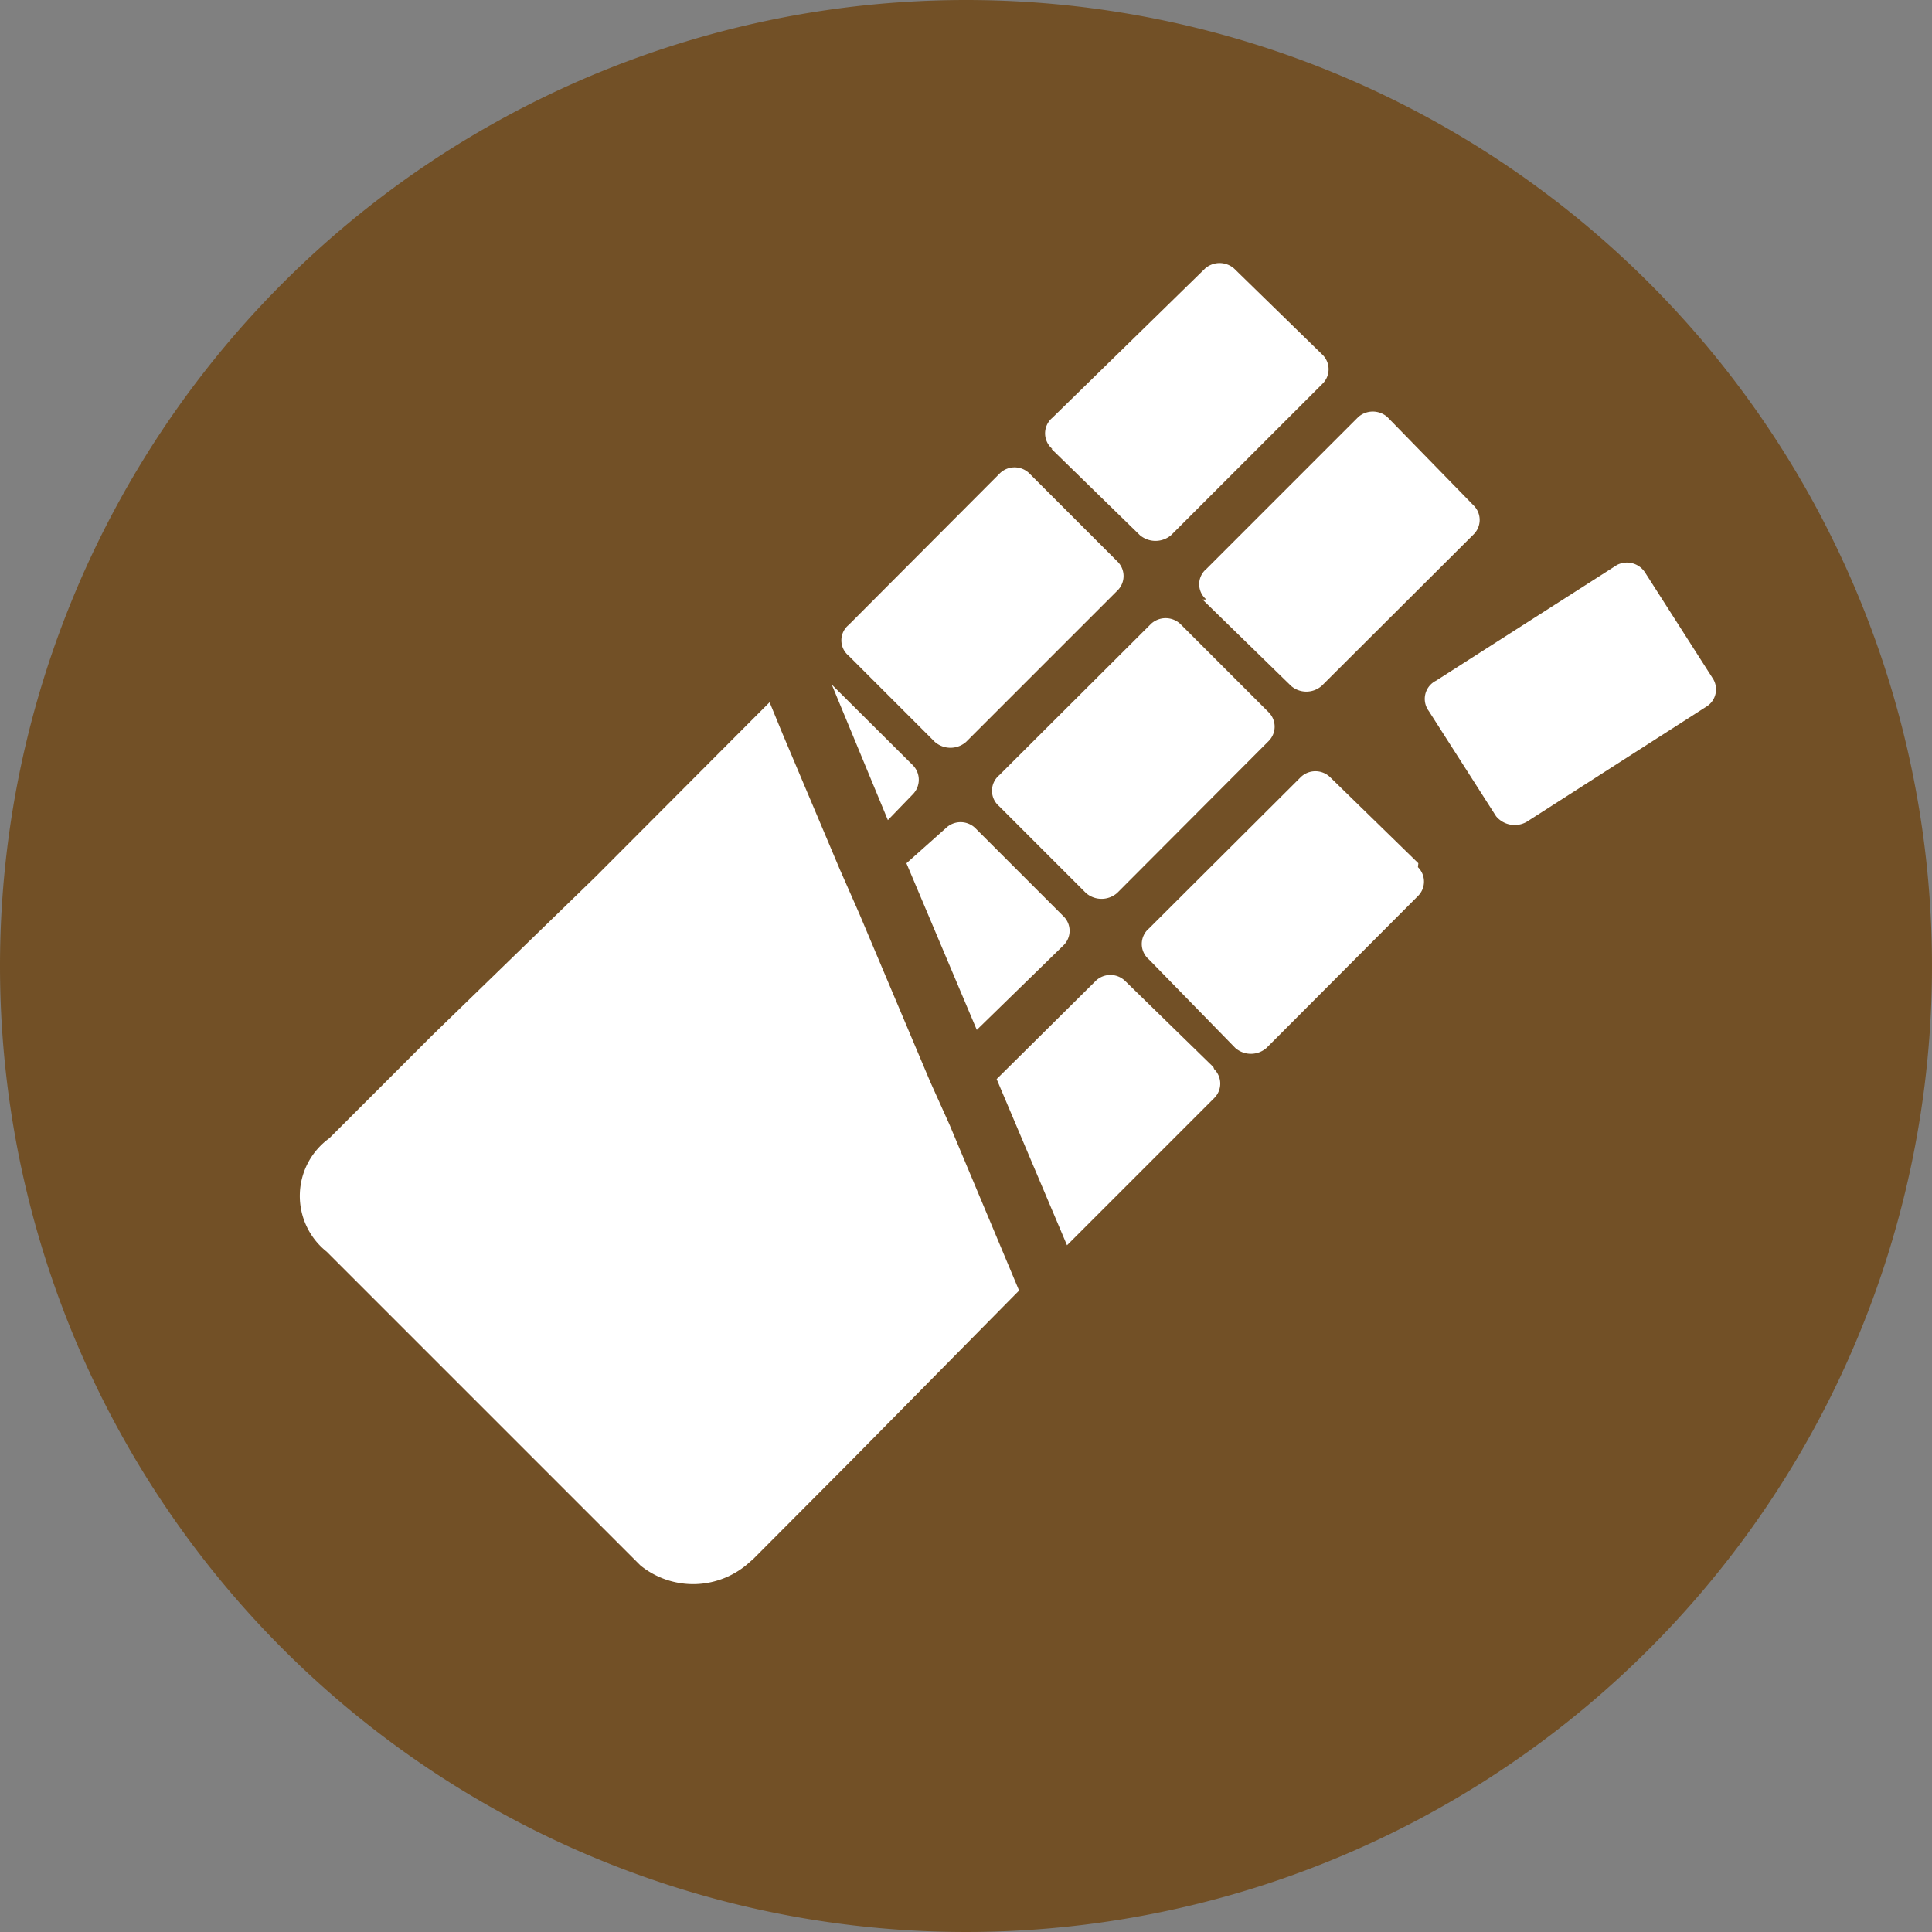
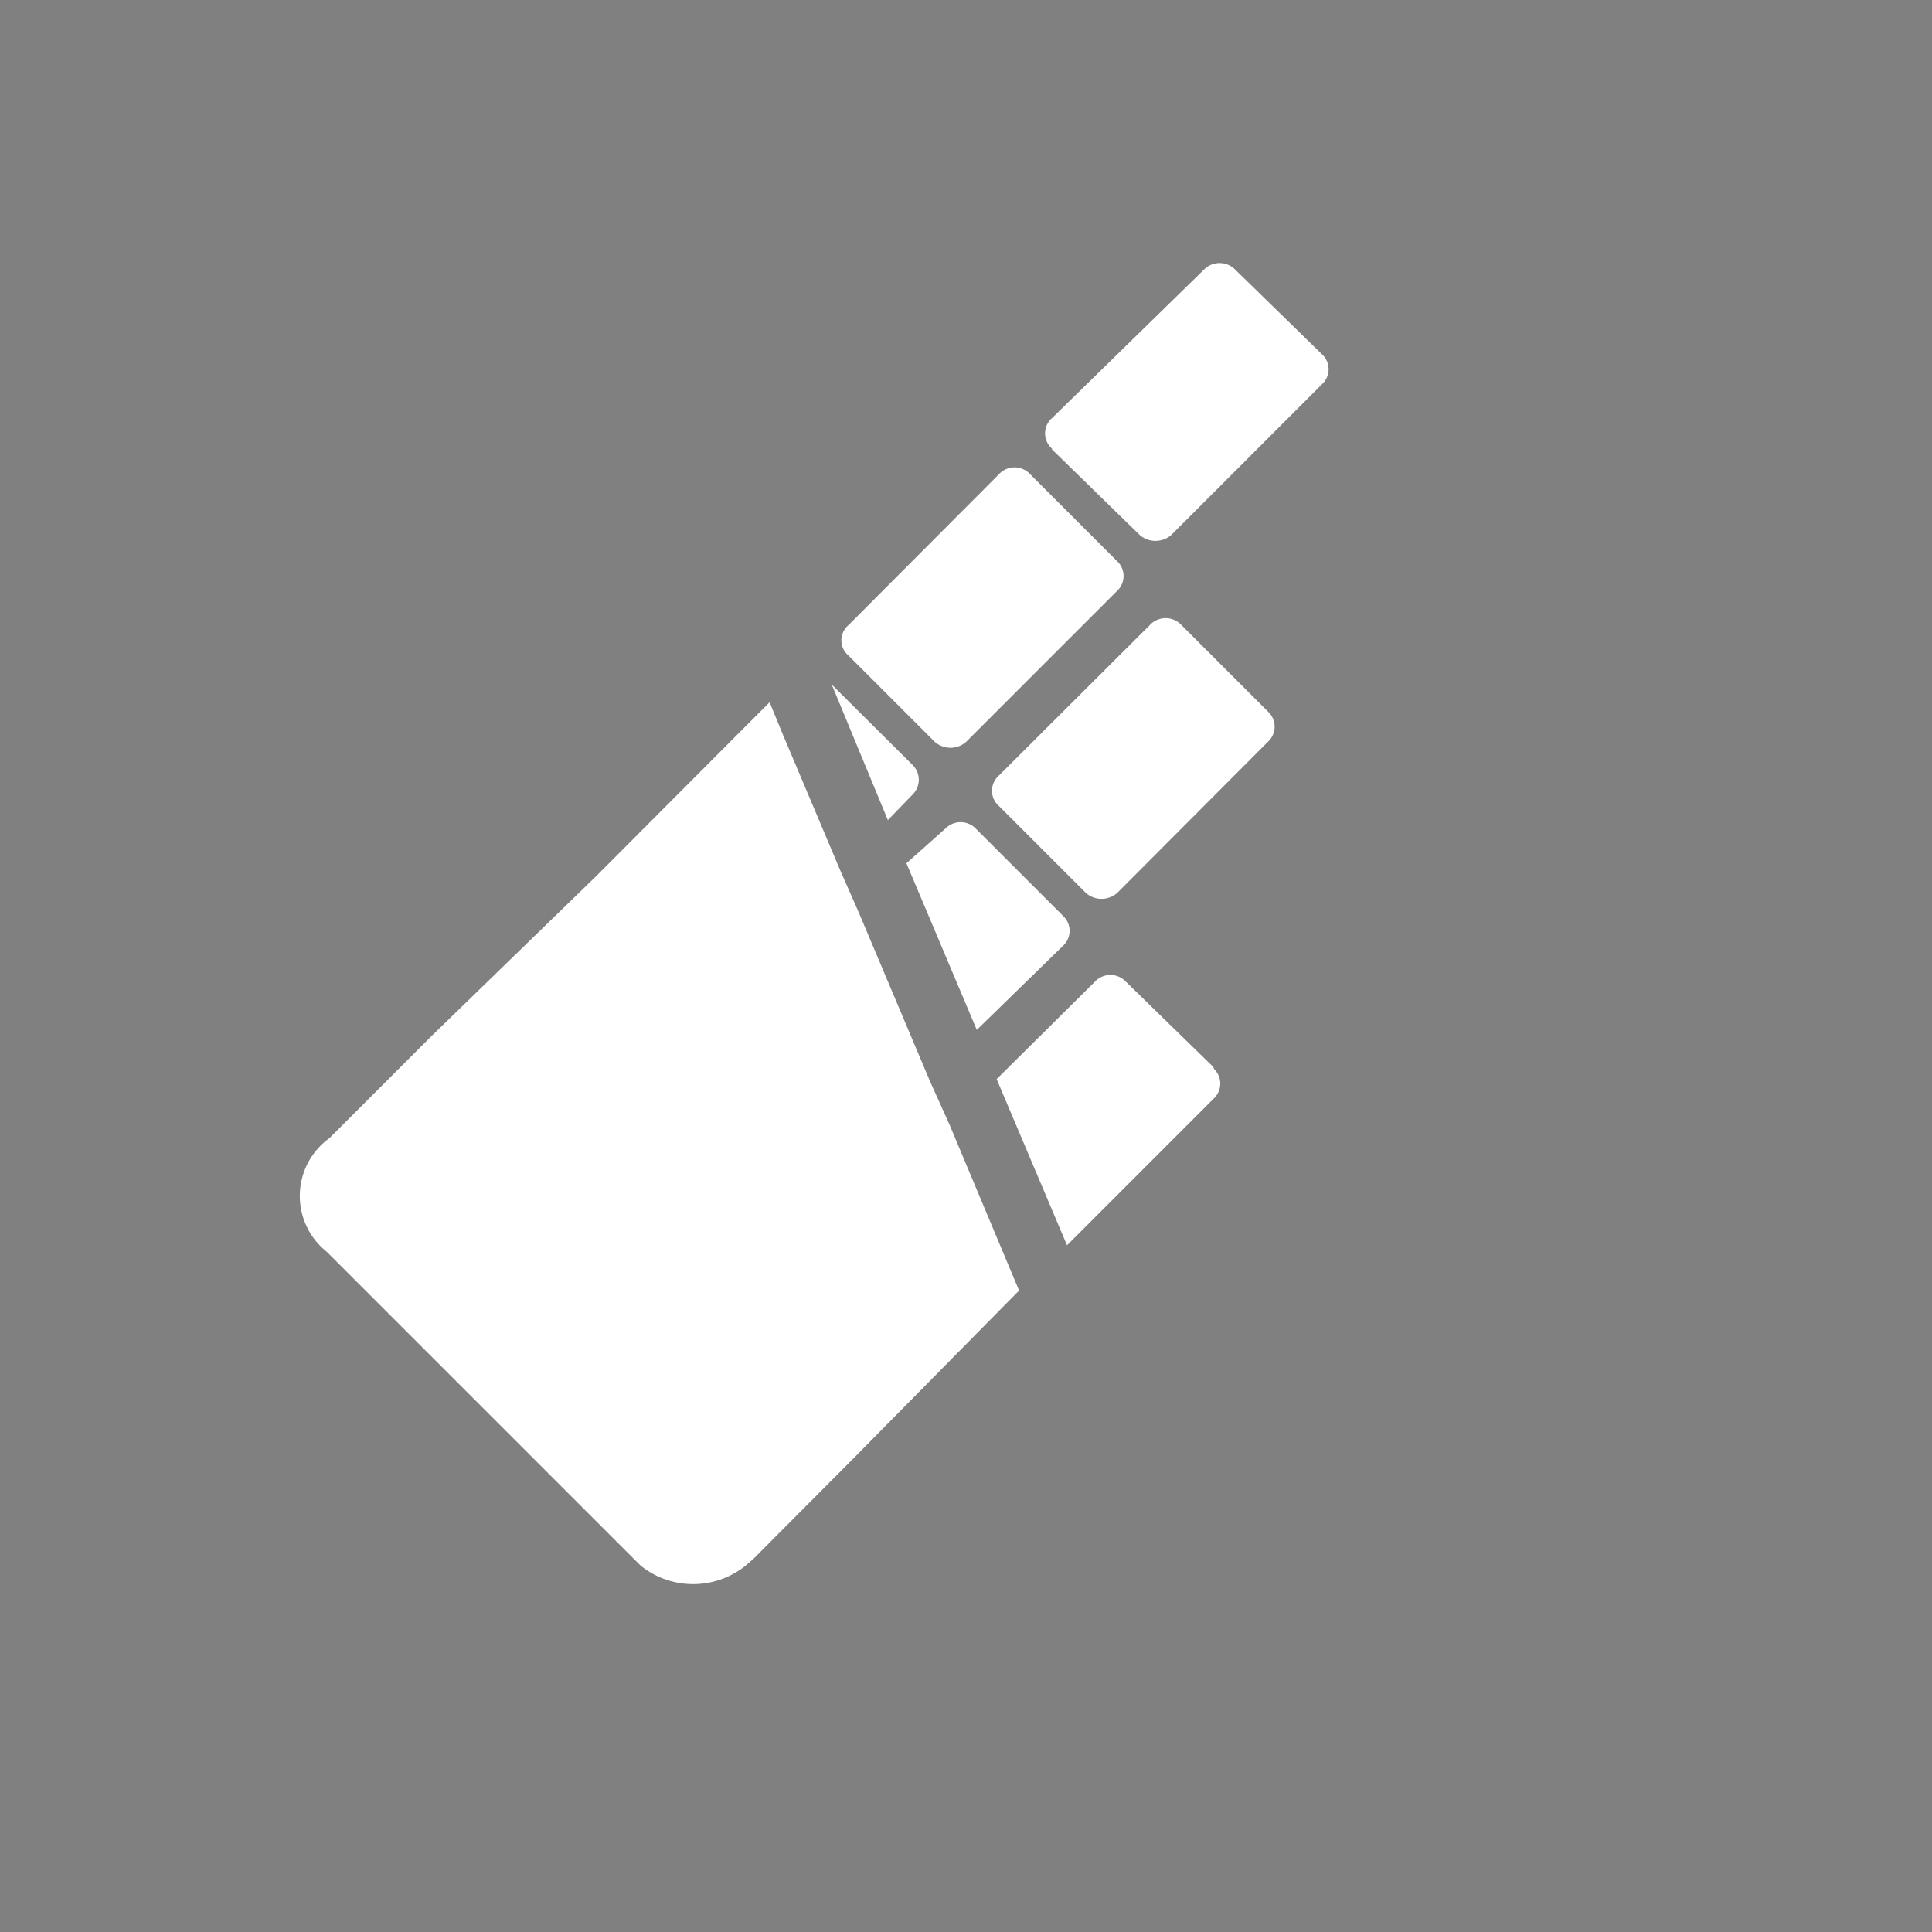
<svg xmlns="http://www.w3.org/2000/svg" viewBox="0 0 44.76 44.76">
  <rect x="0" y="0" width="44.76" height="44.76" fill="#808080" stroke="none" />
  <defs>
    <style>.cls-1{fill:#725026;}.cls-2{fill:#fff;}</style>
  </defs>
  <title>chocolaterie</title>
  <g id="Calque_2" data-name="Calque 2">
    <g id="Calque_1-2" data-name="Calque 1">
-       <path class="cls-1" d="M0,22.38A22.38,22.38,0,1,0,22.38,0,22.38,22.38,0,0,0,0,22.38" />
-       <path class="cls-2" d="M39.67,15.7l-1.56-2.44a.5.5,0,0,0-.65-.17l-4.19,2.68a.47.47,0,0,0-.17.7l1.56,2.44a.56.56,0,0,0,.71.13l4.18-2.68a.47.47,0,0,0,.12-.66" />
      <path class="cls-2" d="M24.36,10.4l2.05,2a.56.56,0,0,0,.72,0l3.51-3.51a.47.47,0,0,0,0-.67l-2.05-2a.51.51,0,0,0-.67,0L24.38,9.68a.47.47,0,0,0,0,.72" />
-       <path class="cls-2" d="M27.86,13.89l2.05,2a.54.54,0,0,0,.71,0l3.52-3.51a.47.47,0,0,0,0-.67l-2-2.05a.51.51,0,0,0-.67,0l-3.52,3.52a.46.46,0,0,0,0,.71" />
      <path class="cls-2" d="M19.61,15.14l2.05,2.05a.55.55,0,0,0,.72,0l3.51-3.51a.47.47,0,0,0,0-.67l-2.05-2.05a.49.49,0,0,0-.67,0l-3.51,3.52a.46.46,0,0,0,0,.71" />
      <path class="cls-2" d="M23.11,18.64l2.05,2.05a.55.55,0,0,0,.72,0l3.51-3.52a.47.47,0,0,0,0-.67l-2.05-2.05a.5.5,0,0,0-.67,0l-3.52,3.51a.47.47,0,0,0,0,.72" />
-       <path class="cls-2" d="M32.86,20l-2.05-2a.49.49,0,0,0-.67,0l-3.52,3.51a.47.47,0,0,0,0,.72l2,2.05a.55.55,0,0,0,.72,0l3.51-3.52a.47.47,0,0,0,0-.67" />
      <path class="cls-2" d="M21.15,18.4a.48.48,0,0,0,0-.67l-1.88-1.87L20.57,19Z" />
      <path class="cls-2" d="M24.64,21.9a.47.47,0,0,0,0-.67l-2.05-2.05a.49.49,0,0,0-.67,0L21,20l1.63,3.86Z" />
      <path class="cls-2" d="M28.11,24.72l-2.05-2a.49.49,0,0,0-.67,0L23.09,25l1.63,3.85,3.41-3.41a.47.47,0,0,0,0-.67" />
      <path class="cls-2" d="M22,26.06l-.45-1L19.9,21.15l-.44-1L18.13,17l-.3-.73h0l-.52.52-3.51,3.52L10,24l-2.3,2.3-.07.07A1.65,1.65,0,0,0,7.57,29l7.27,7.27a1.94,1.94,0,0,0,2.54-.09l.07-.06,2.3-2.31L23.51,30l.1-.1Z" />
    </g>
  </g>
</svg>